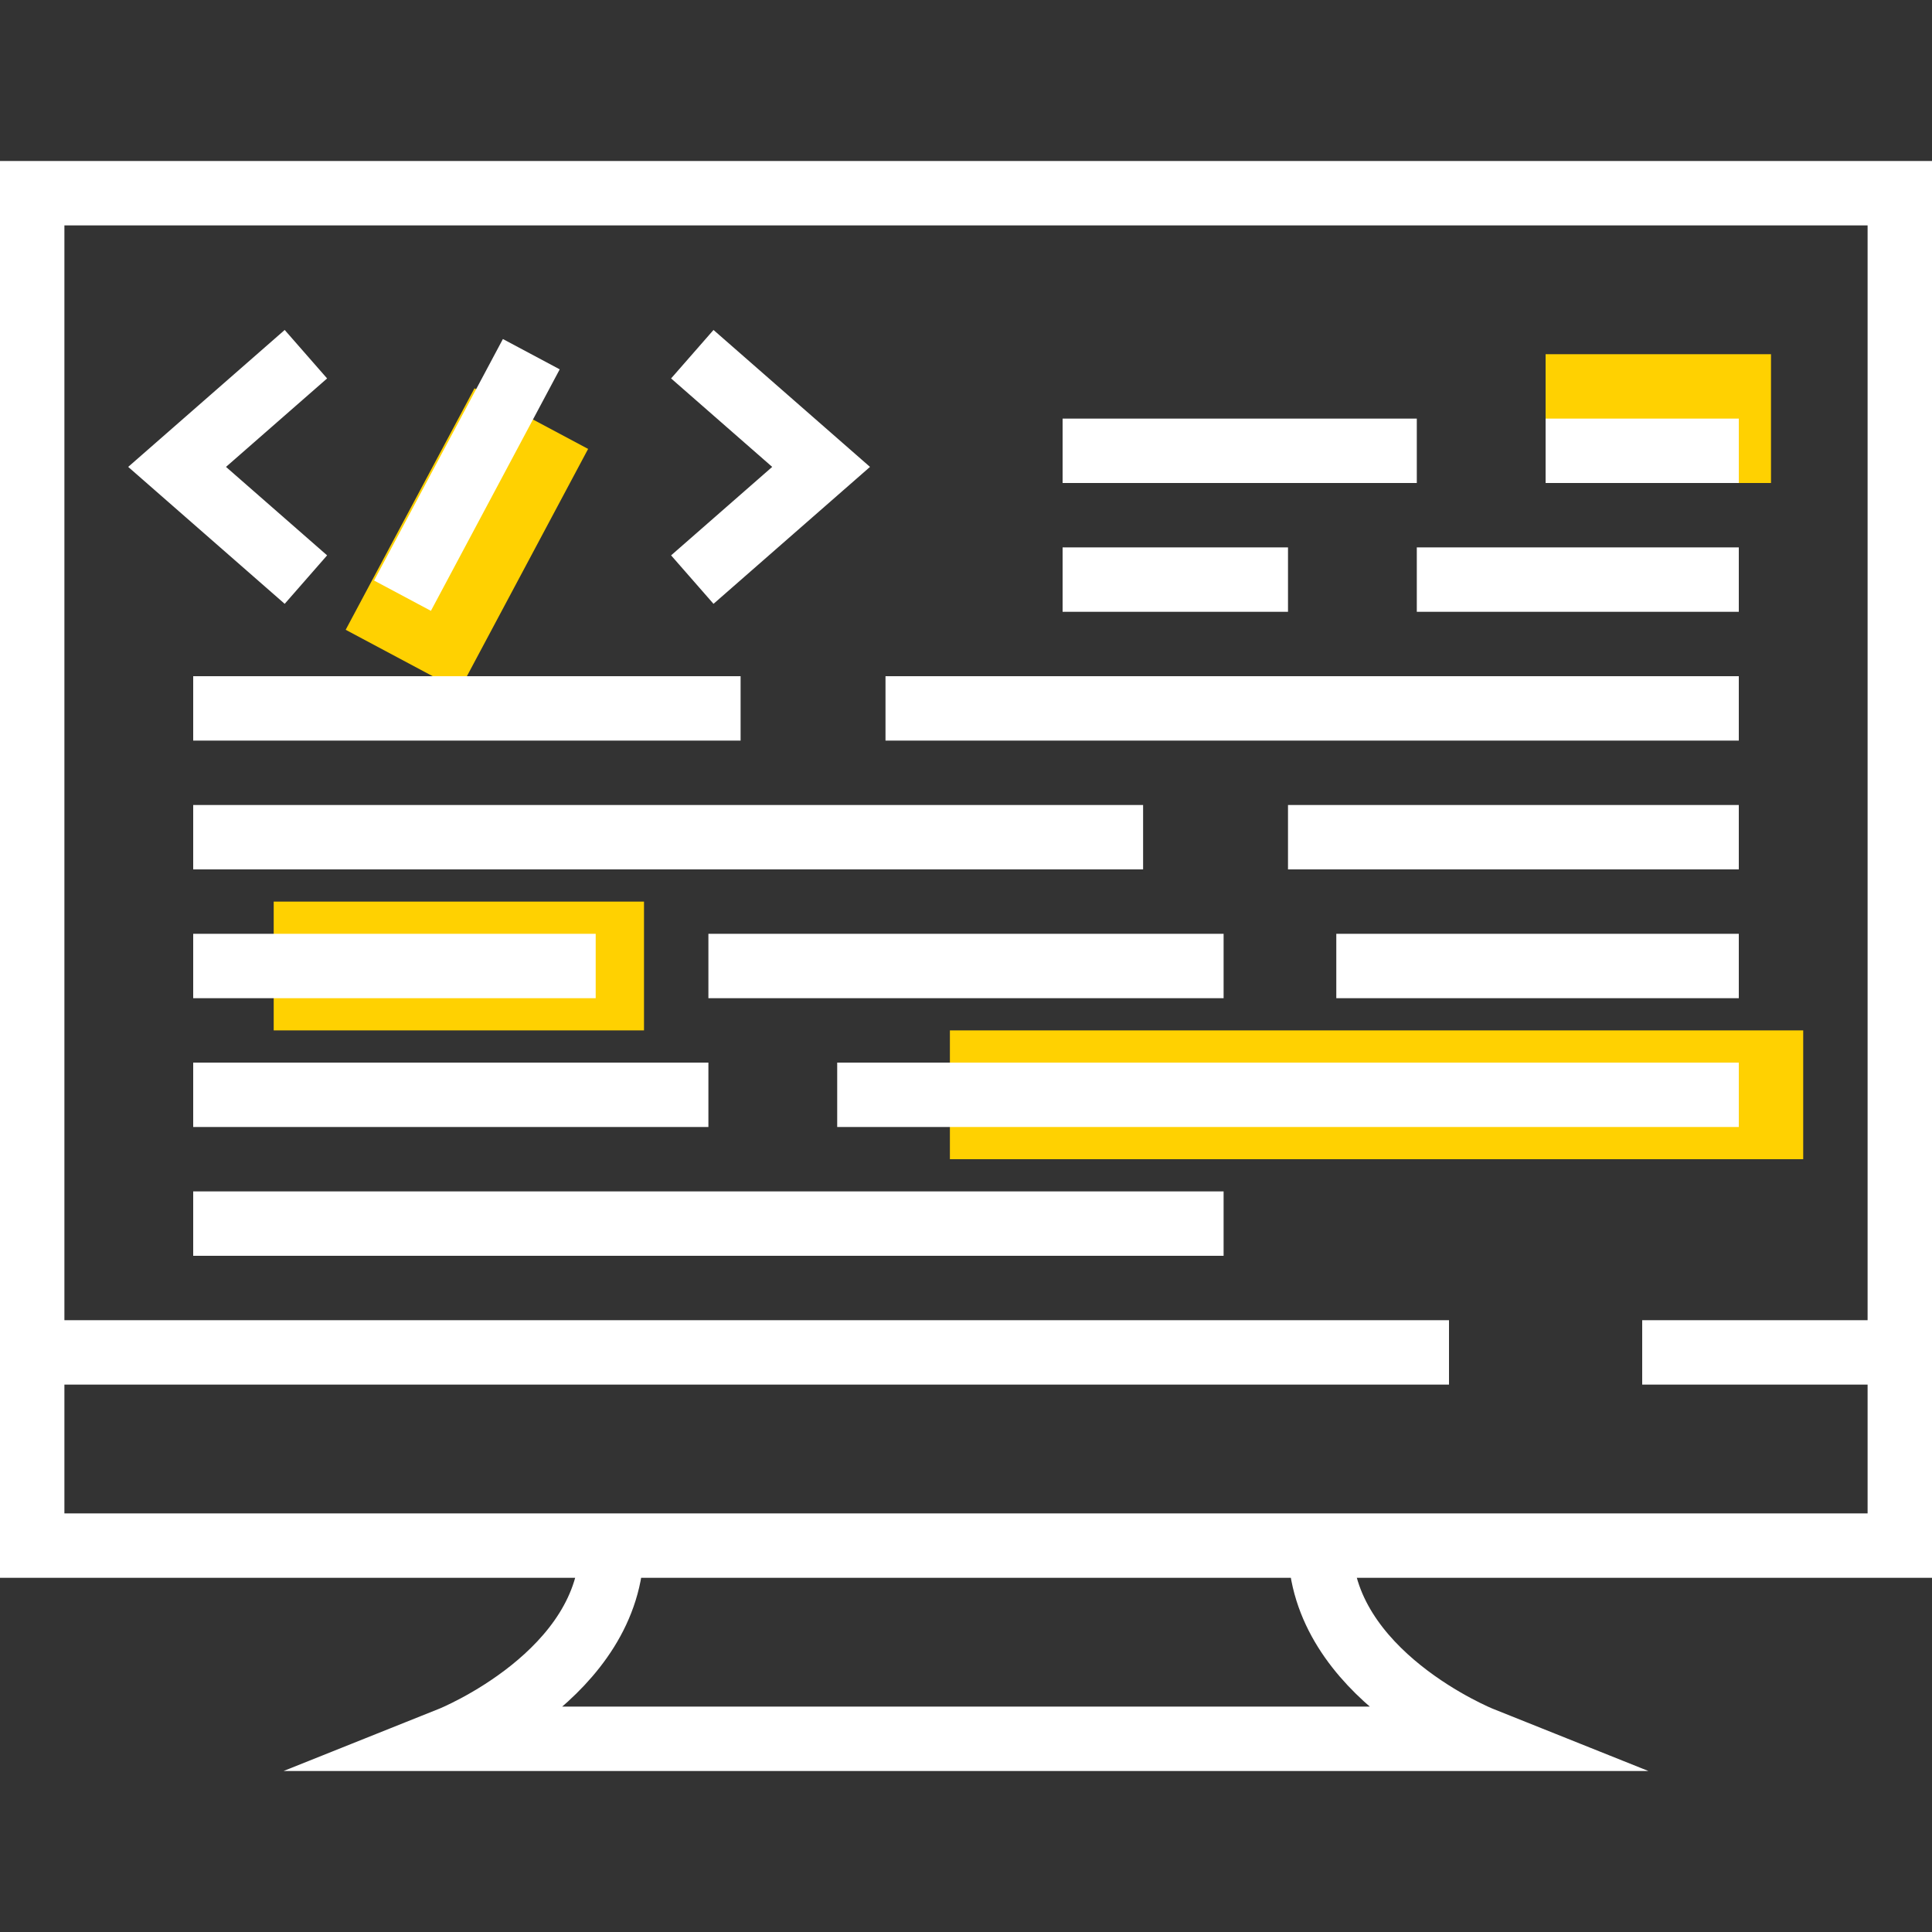
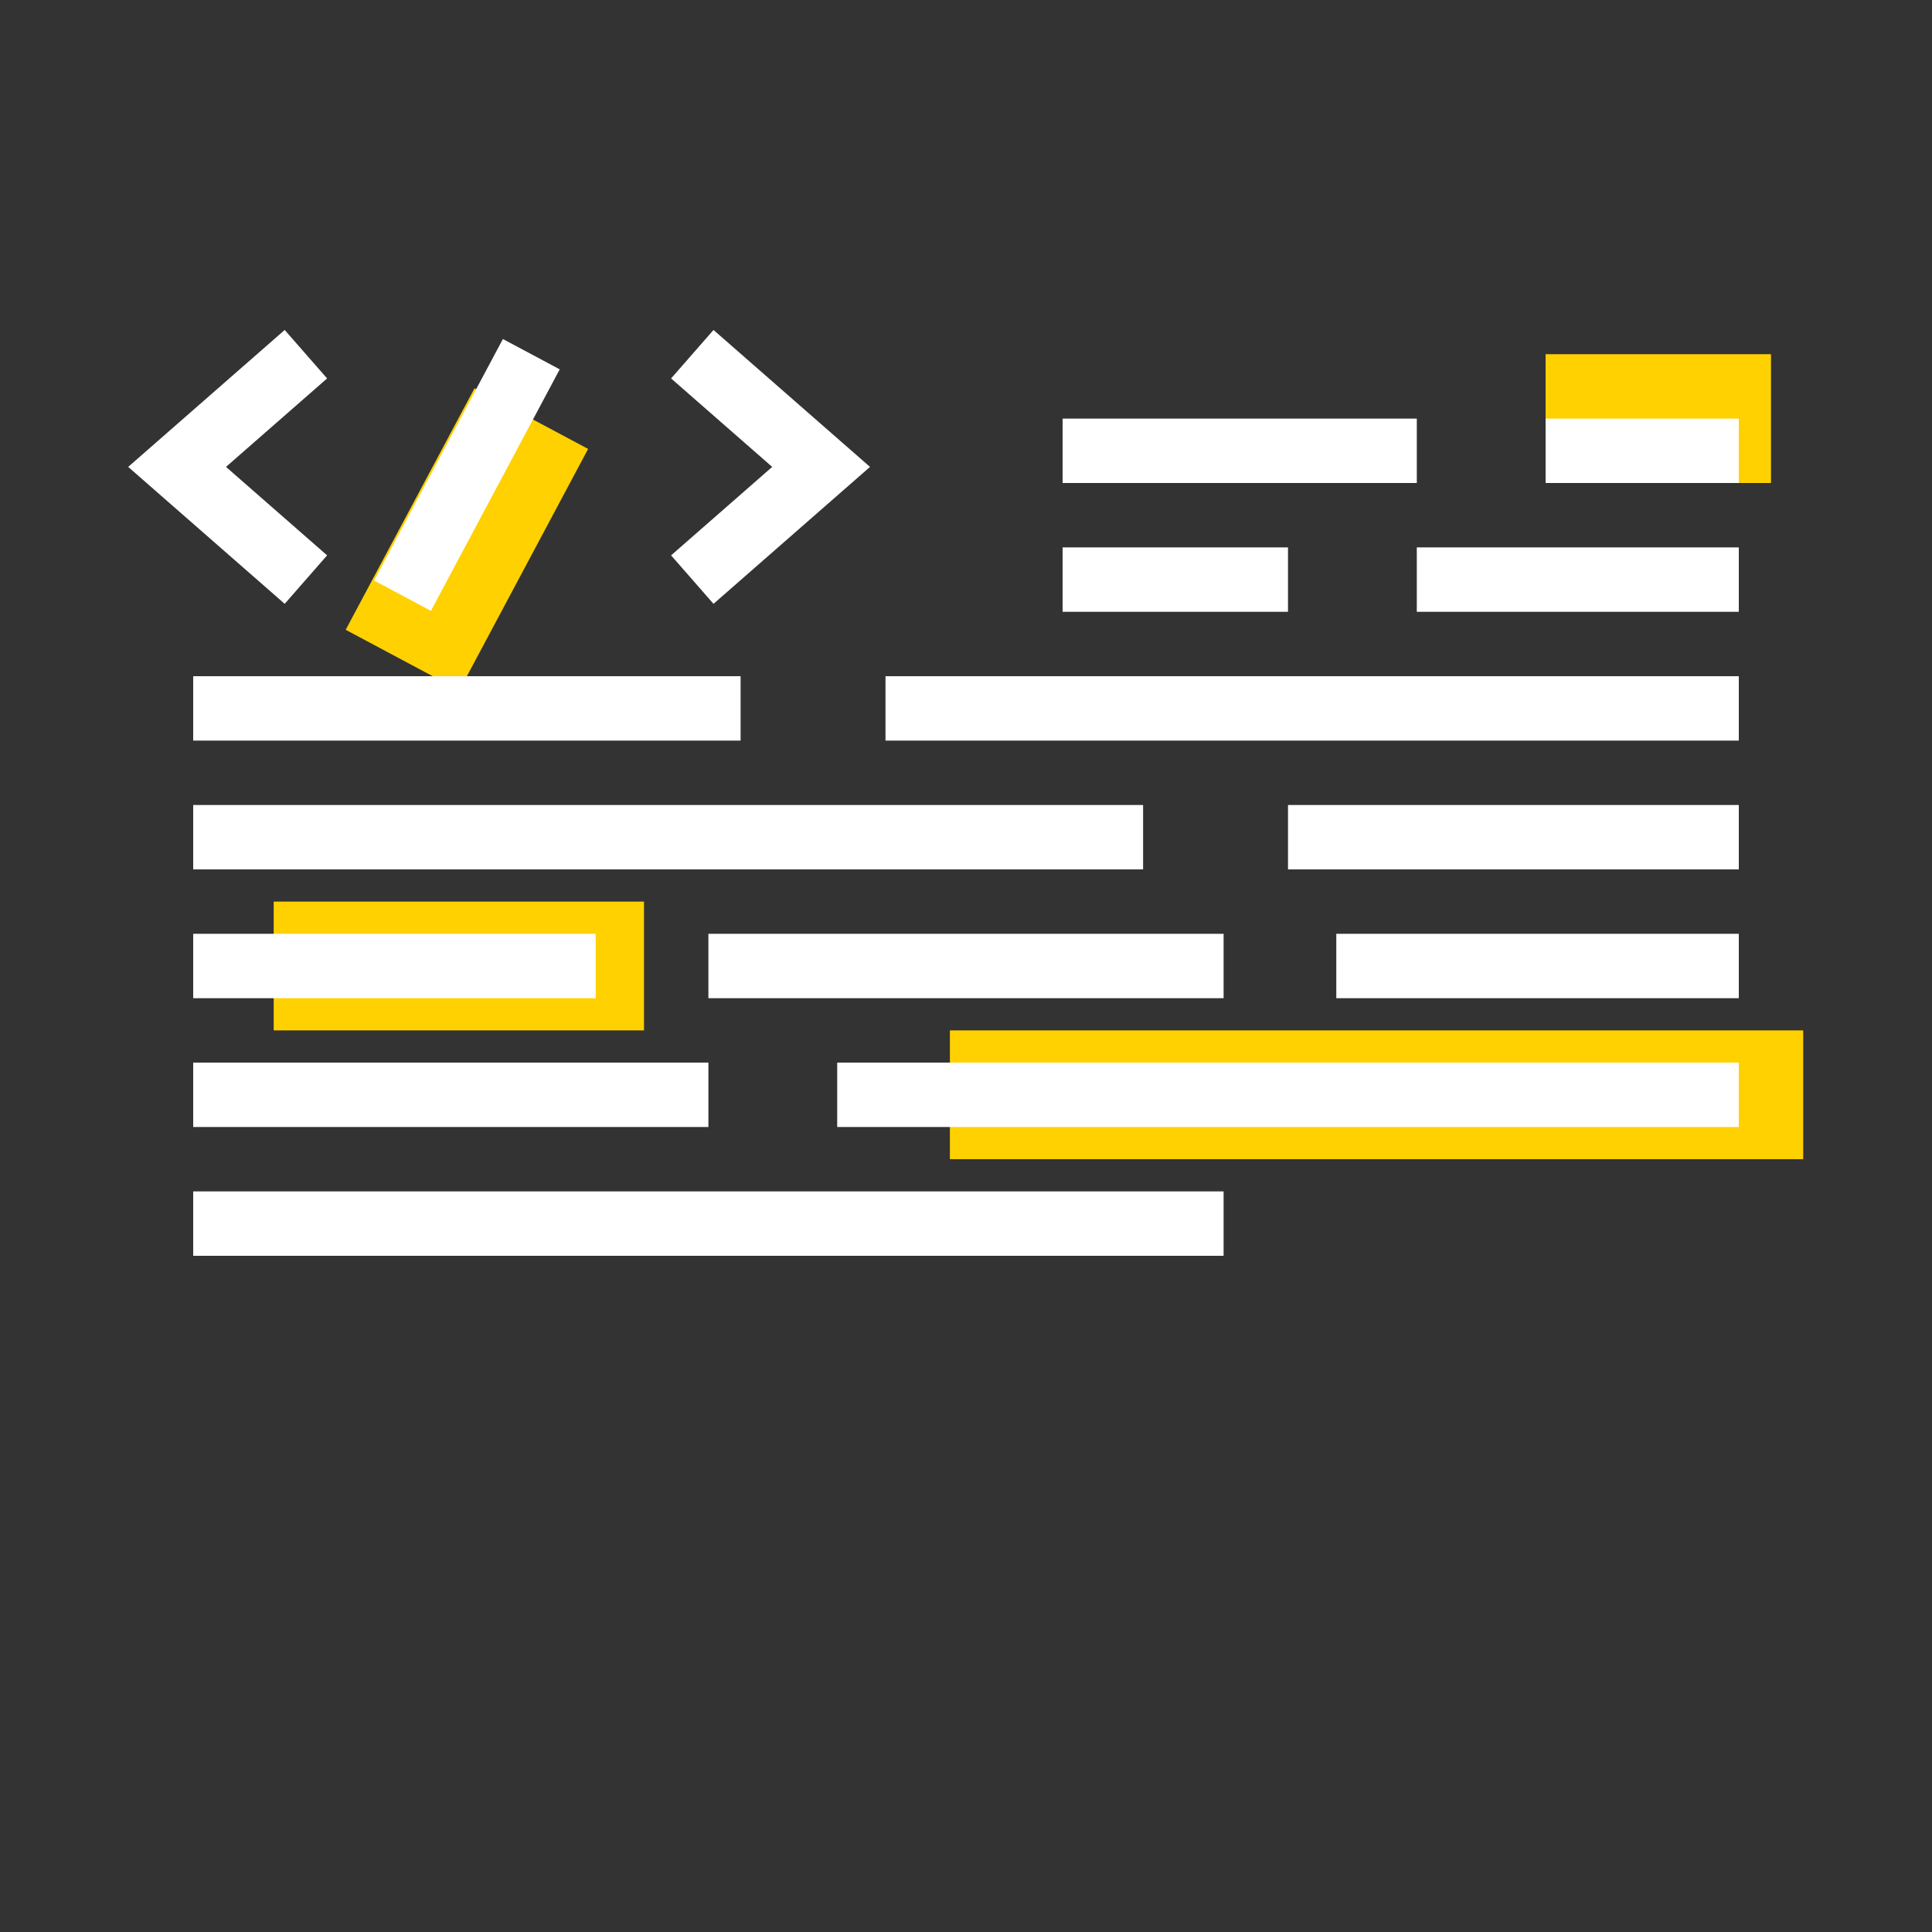
<svg xmlns="http://www.w3.org/2000/svg" version="1.1" id="icon-code" x="0px" y="0px" width="120px" height="120px" viewBox="0 0 120 120" enable-background="new 0 0 120 120" xml:space="preserve">
  <rect x="0" y="0" width="120" height="120" fill="#333333" stroke="none" />
  <path id="highlight" fill="none" stroke="#FFD101" stroke-width="8" stroke-miterlimit="10" d="M96,26h14 M33,26l-8,15 M59,68h53   M17,60h23" />
-   <path id="screen" fill="none" stroke="#FFFFFF" stroke-width="4" stroke-miterlimit="10" d="M118,96H2V12h116V96z M82,96H38  c0,8-10,12-10,12h64C92,108,82,104,82,96z M102,84h16 M1,84h89" />
  <path id="code" fill="none" stroke="#FFFFFF" stroke-width="4" stroke-miterlimit="10" d="M66,28h22 M96,28h12 M66,36h14 M88,36h20   M12,44h34 M12,68h32 M52,68h56 M55,44h53 M12,52h59 M80,52h28 M83,60h25 M12,60h25 M44,60h32 M19,22l-8,7l8,7 M33,22l-8,15 M43,36  l8-7l-8-7 M12,76h64" />
</svg>